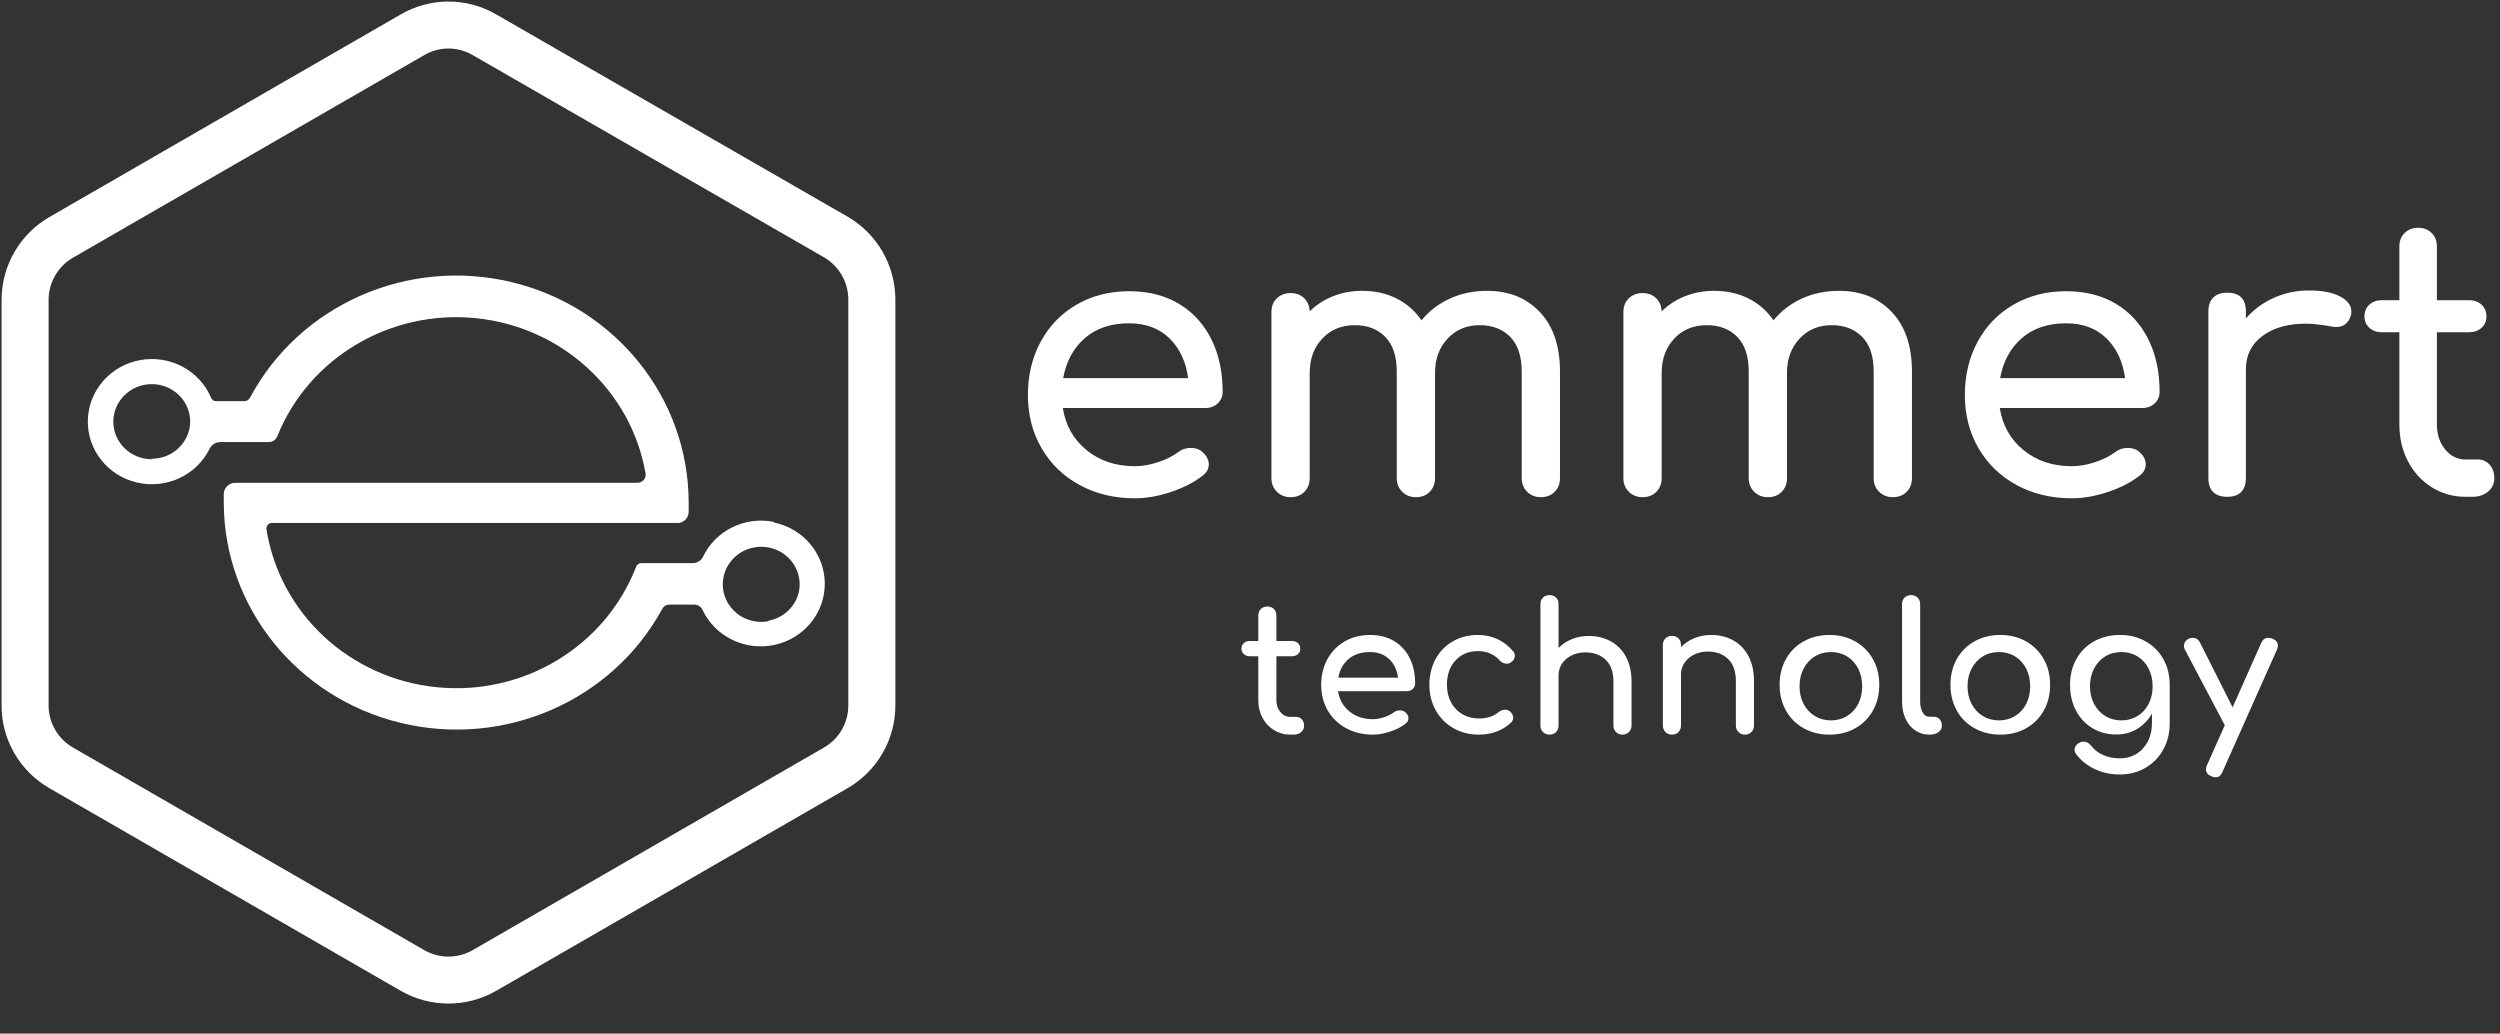
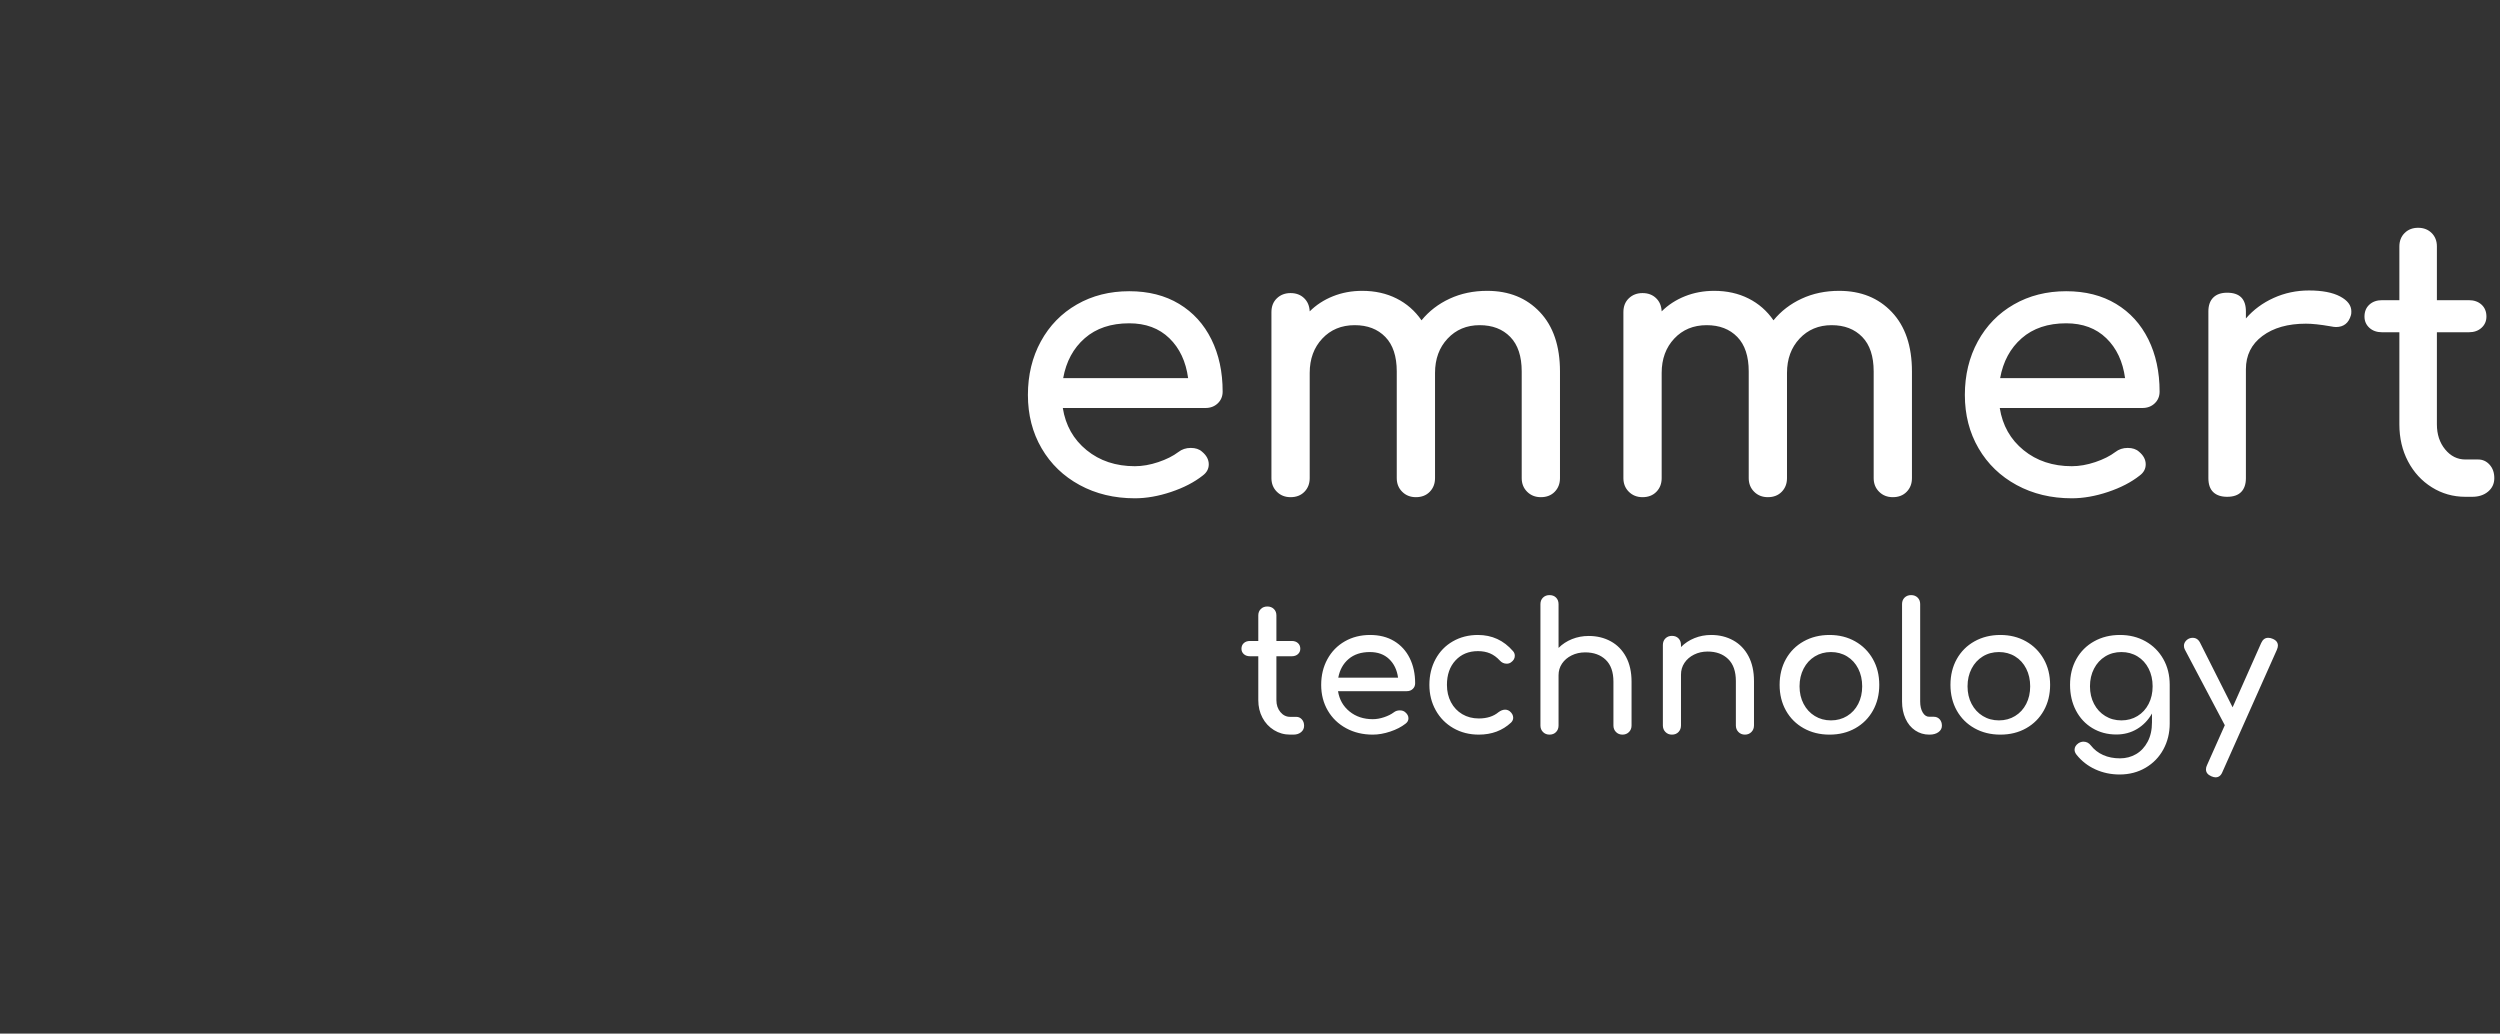
<svg xmlns="http://www.w3.org/2000/svg" width="878px" height="363px" viewBox="0 0 878 363">
  <rect x="0" y="0" width="878" height="363" fill="#333333" stroke="none" />
  <title>Dark Logo Horizontal</title>
  <desc>Created with Sketch.</desc>
  <defs />
  <g id="Dark-Logo-Horizontal" stroke="none" stroke-width="1" fill="none" fill-rule="evenodd">
    <g id="Group" fill="#FFFFFF">
      <g id="logo-full-vertical" fill-rule="nonzero">
-         <path d="M174.279,5.07 L297.657,76.091 C308.029,82.093 314.424,93.155 314.449,105.149 L314.449,247.803 C314.439,259.785 308.029,270.85 297.646,276.816 L174.281,347.964 C163.895,353.946 151.108,353.946 140.717,347.961 L17.368,276.823 C6.827,270.767 0.393,259.482 0.553,247.441 L0.553,105.088 C0.641,93.174 7.028,82.195 17.356,76.219 L140.702,5.082 C151.091,-0.964 163.931,-0.961 174.279,5.07 Z M149.013,19.338 L25.629,90.497 C20.374,93.537 17.119,99.134 17.074,105.149 L17.073,247.549 C16.992,253.722 20.259,259.453 25.619,262.532 L148.977,333.675 C154.254,336.715 160.748,336.715 166.021,333.678 L289.394,262.525 C294.668,259.495 297.923,253.876 297.928,247.797 L297.928,105.167 C297.915,99.059 294.655,93.42 289.389,90.373 L165.989,19.338 C160.743,16.281 154.259,16.281 149.013,19.338 Z" id="Shape" />
-         <path d="M271.69,183.268 C261.484,181.276 251.212,186.386 246.855,195.623 C246.164,196.965 244.748,197.802 243.21,197.777 L225.214,197.777 C224.406,197.769 223.683,198.264 223.414,199.008 C212.597,227.051 183.79,244.441 153.286,241.342 C122.782,238.244 98.252,215.436 93.568,185.818 C93.49,185.273 93.658,184.721 94.03,184.307 C94.401,183.894 94.939,183.659 95.503,183.664 L237.766,183.664 L238.576,183.664 C240.411,183.288 241.758,181.755 241.861,179.927 C241.861,178.828 241.861,177.772 241.861,176.673 C241.905,139.907 216.237,107.869 179.701,99.089 C143.165,90.309 105.219,107.06 87.809,139.654 C87.423,140.402 86.642,140.876 85.785,140.885 L75.842,140.885 C75.074,140.875 74.394,140.403 74.132,139.698 C70.081,130.1 59.711,124.58 49.263,126.459 C38.814,128.339 31.135,137.105 30.848,147.484 C30.56,157.862 37.741,167.022 48.071,169.452 C58.4,171.881 69.061,166.918 73.637,157.548 C74.358,156.112 75.87,155.219 77.506,155.262 L94.423,155.262 C95.753,155.234 96.931,154.415 97.392,153.195 C108.493,125.626 137.044,108.674 167.198,111.749 C197.352,114.823 221.707,137.17 226.743,166.385 C226.846,167.183 226.595,167.985 226.054,168.59 C225.512,169.195 224.731,169.545 223.909,169.551 L82.725,169.551 C80.515,169.525 78.683,171.218 78.586,173.376 C78.586,174.431 78.586,175.486 78.586,176.585 C78.725,213.206 104.312,245.05 140.684,253.868 C177.056,262.686 214.908,246.223 232.547,213.913 C233.033,212.938 234.048,212.322 235.157,212.33 L243.885,212.33 C245.153,212.359 246.283,213.118 246.765,214.264 C251.222,223.655 261.779,228.734 272.113,226.46 C282.447,224.187 289.758,215.176 289.667,204.825 C289.576,194.474 282.108,185.588 271.735,183.488 L271.69,183.268 Z M53.301,161.285 C45.846,161.285 39.803,155.38 39.803,148.095 C39.803,140.811 45.846,134.906 53.301,134.906 C60.755,134.906 66.798,140.811 66.798,148.095 C66.7,155.311 60.685,161.11 53.301,161.109 L53.301,161.285 Z M269.845,218.177 C264.022,219.25 258.165,216.486 255.403,211.363 C252.642,206.24 253.622,199.955 257.821,195.87 C262.02,191.784 268.454,190.852 273.686,193.572 C278.917,196.292 281.72,202.028 280.598,207.713 C279.484,212.958 275.235,217.024 269.845,218.001 L269.845,218.177 Z" id="Shape" />
-       </g>
+         </g>
      <path d="M429.394,137.524 C429.394,139.184 428.823,140.56 427.681,141.652 C426.539,142.744 425.089,143.29 423.332,143.29 L373.256,143.29 C374.222,149.405 377.011,154.34 381.624,158.097 C386.236,161.853 391.881,163.731 398.558,163.731 C401.193,163.731 403.939,163.251 406.794,162.29 C409.649,161.329 411.999,160.149 413.844,158.752 C415.074,157.791 416.524,157.31 418.193,157.31 C419.862,157.31 421.18,157.747 422.146,158.621 C423.728,159.931 424.518,161.416 424.518,163.076 C424.518,164.648 423.816,165.959 422.41,167.007 C419.423,169.366 415.711,171.287 411.274,172.772 C406.838,174.257 402.599,175 398.558,175 C391.354,175 384.896,173.449 379.186,170.348 C373.475,167.247 369.017,162.945 365.81,157.441 C362.603,151.938 361,145.692 361,138.703 C361,131.715 362.515,125.447 365.546,119.9 C368.577,114.353 372.794,110.029 378.197,106.928 C383.6,103.826 389.728,102.276 396.581,102.276 C403.346,102.276 409.188,103.761 414.108,106.731 C419.028,109.701 422.805,113.851 425.441,119.179 C428.077,124.508 429.394,130.623 429.394,137.524 Z M396.581,113.545 C390.167,113.545 384.962,115.292 380.965,118.786 C376.967,122.28 374.442,126.954 373.387,132.807 L417.27,132.807 C416.48,126.954 414.283,122.28 410.681,118.786 C407.079,115.292 402.379,113.545 396.581,113.545 Z M522.3,102.145 C529.943,102.145 536.115,104.634 540.815,109.614 C545.515,114.593 547.865,121.538 547.865,130.448 L547.865,167.924 C547.865,169.846 547.25,171.44 546.02,172.707 C544.791,173.974 543.165,174.607 541.145,174.607 C539.212,174.607 537.608,173.974 536.335,172.707 C535.061,171.44 534.424,169.846 534.424,167.924 L534.424,130.448 C534.424,125.12 533.084,121.079 530.404,118.328 C527.725,115.576 524.145,114.2 519.664,114.2 C515.096,114.2 511.34,115.772 508.397,118.917 C505.454,122.062 503.982,126.08 503.982,130.972 L503.982,167.924 C503.982,169.846 503.367,171.44 502.137,172.707 C500.907,173.974 499.282,174.607 497.262,174.607 C495.329,174.607 493.725,173.974 492.452,172.707 C491.178,171.44 490.541,169.846 490.541,167.924 L490.541,130.448 C490.541,125.12 489.201,121.079 486.521,118.328 C483.842,115.576 480.262,114.2 475.781,114.2 C471.125,114.2 467.325,115.772 464.382,118.917 C461.439,122.062 459.968,126.08 459.968,130.972 L459.968,167.924 C459.968,169.846 459.353,171.44 458.123,172.707 C456.893,173.974 455.267,174.607 453.247,174.607 C451.314,174.607 449.711,173.974 448.437,172.707 C447.163,171.44 446.526,169.846 446.526,167.924 L446.526,109.614 C446.526,107.605 447.163,105.989 448.437,104.766 C449.711,103.543 451.314,102.931 453.247,102.931 C455.179,102.931 456.761,103.521 457.991,104.7 C459.221,105.879 459.88,107.43 459.968,109.352 C462.252,107.08 464.975,105.312 468.138,104.045 C471.301,102.778 474.727,102.145 478.417,102.145 C482.897,102.145 486.917,103.04 490.475,104.831 C494.033,106.622 496.954,109.177 499.238,112.497 C501.874,109.264 505.168,106.731 509.122,104.897 C513.075,103.062 517.468,102.145 522.3,102.145 Z M645.91,102.145 C653.554,102.145 659.725,104.634 664.426,109.614 C669.126,114.593 671.476,121.538 671.476,130.448 L671.476,167.924 C671.476,169.846 670.861,171.44 669.631,172.707 C668.401,173.974 666.776,174.607 664.755,174.607 C662.822,174.607 661.219,173.974 659.945,172.707 C658.671,171.44 658.034,169.846 658.034,167.924 L658.034,130.448 C658.034,125.12 656.695,121.079 654.015,118.328 C651.335,115.576 647.755,114.2 643.275,114.2 C638.706,114.2 634.951,115.772 632.008,118.917 C629.064,122.062 627.593,126.08 627.593,130.972 L627.593,167.924 C627.593,169.846 626.978,171.44 625.748,172.707 C624.518,173.974 622.893,174.607 620.872,174.607 C618.939,174.607 617.336,173.974 616.062,172.707 C614.788,171.44 614.151,169.846 614.151,167.924 L614.151,130.448 C614.151,125.12 612.811,121.079 610.132,118.328 C607.452,115.576 603.872,114.2 599.392,114.2 C594.735,114.2 590.936,115.772 587.993,118.917 C585.05,122.062 583.578,126.08 583.578,130.972 L583.578,167.924 C583.578,169.846 582.963,171.44 581.733,172.707 C580.503,173.974 578.878,174.607 576.857,174.607 C574.924,174.607 573.321,173.974 572.047,172.707 C570.773,171.44 570.136,169.846 570.136,167.924 L570.136,109.614 C570.136,107.605 570.773,105.989 572.047,104.766 C573.321,103.543 574.924,102.931 576.857,102.931 C578.79,102.931 580.371,103.521 581.601,104.7 C582.831,105.879 583.49,107.43 583.578,109.352 C585.862,107.08 588.586,105.312 591.748,104.045 C594.911,102.778 598.337,102.145 602.027,102.145 C606.508,102.145 610.527,103.04 614.085,104.831 C617.643,106.622 620.565,109.177 622.849,112.497 C625.484,109.264 628.779,106.731 632.732,104.897 C636.686,103.062 641.078,102.145 645.91,102.145 Z M758.451,137.524 C758.451,139.184 757.88,140.56 756.738,141.652 C755.596,142.744 754.147,143.29 752.389,143.29 L702.313,143.29 C703.279,149.405 706.068,154.34 710.681,158.097 C715.293,161.853 720.938,163.731 727.615,163.731 C730.25,163.731 732.996,163.251 735.851,162.29 C738.706,161.329 741.056,160.149 742.901,158.752 C744.131,157.791 745.581,157.31 747.25,157.31 C748.919,157.31 750.237,157.747 751.203,158.621 C752.785,159.931 753.575,161.416 753.575,163.076 C753.575,164.648 752.873,165.959 751.467,167.007 C748.48,169.366 744.768,171.287 740.331,172.772 C735.895,174.257 731.656,175 727.615,175 C720.411,175 713.953,173.449 708.243,170.348 C702.532,167.247 698.074,162.945 694.867,157.441 C691.66,151.938 690.057,145.692 690.057,138.703 C690.057,131.715 691.573,125.447 694.604,119.9 C697.634,114.353 701.851,110.029 707.254,106.928 C712.658,103.826 718.785,102.276 725.638,102.276 C732.403,102.276 738.245,103.761 743.165,106.731 C748.085,109.701 751.862,113.851 754.498,119.179 C757.134,124.508 758.451,130.623 758.451,137.524 Z M725.638,113.545 C719.225,113.545 714.019,115.292 710.022,118.786 C706.025,122.28 703.499,126.954 702.444,132.807 L746.328,132.807 C745.537,126.954 743.341,122.28 739.738,118.786 C736.136,115.292 731.436,113.545 725.638,113.545 Z M810.9,102.014 C815.556,102.014 819.202,102.713 821.838,104.11 C824.474,105.508 825.791,107.255 825.791,109.352 C825.791,109.963 825.748,110.4 825.66,110.662 C824.869,113.457 823.112,114.855 820.388,114.855 C819.949,114.855 819.29,114.768 818.412,114.593 C814.898,113.982 812.042,113.676 809.846,113.676 C803.52,113.676 798.425,115.117 794.559,118 C790.694,120.883 788.761,124.77 788.761,129.662 L788.761,167.924 C788.761,170.021 788.212,171.637 787.114,172.772 C786.016,173.908 784.368,174.476 782.172,174.476 C780.063,174.476 778.438,173.93 777.296,172.838 C776.154,171.746 775.583,170.108 775.583,167.924 L775.583,109.352 C775.583,107.255 776.154,105.639 777.296,104.503 C778.438,103.368 780.063,102.8 782.172,102.8 C786.565,102.8 788.761,104.984 788.761,109.352 L788.761,111.841 C791.397,108.784 794.647,106.382 798.513,104.634 C802.378,102.887 806.507,102.014 810.9,102.014 Z M870.333,161.372 C871.915,161.372 873.255,161.984 874.353,163.207 C875.451,164.43 876,166.002 876,167.924 C876,169.846 875.275,171.418 873.826,172.641 C872.376,173.864 870.509,174.476 868.225,174.476 L865.853,174.476 C861.548,174.476 857.617,173.362 854.058,171.134 C850.5,168.907 847.711,165.871 845.69,162.028 C843.67,158.184 842.659,153.86 842.659,149.055 L842.659,116.69 L836.597,116.69 C834.753,116.69 833.259,116.166 832.117,115.117 C830.975,114.069 830.404,112.759 830.404,111.186 C830.404,109.439 830.975,108.041 832.117,106.993 C833.259,105.945 834.753,105.421 836.597,105.421 L842.659,105.421 L842.659,86.552 C842.659,84.63 843.274,83.057 844.504,81.834 C845.734,80.611 847.316,80 849.248,80 C851.181,80 852.763,80.611 853.993,81.834 C855.223,83.057 855.838,84.63 855.838,86.552 L855.838,105.421 L867.039,105.421 C868.884,105.421 870.377,105.945 871.519,106.993 C872.662,108.041 873.233,109.439 873.233,111.186 C873.233,112.759 872.662,114.069 871.519,115.117 C870.377,116.166 868.884,116.69 867.039,116.69 L855.838,116.69 L855.838,149.055 C855.838,152.549 856.804,155.476 858.737,157.834 C860.669,160.193 863.042,161.372 865.853,161.372 L870.333,161.372 Z" id="emmert" />
      <path d="M455.266,251.759 C456.029,251.759 456.675,252.05 457.205,252.632 C457.735,253.215 458,253.964 458,254.879 C458,255.795 457.65,256.544 456.951,257.126 C456.251,257.709 455.351,258 454.249,258 L453.104,258 C451.027,258 449.13,257.469 447.413,256.408 C445.697,255.347 444.351,253.902 443.376,252.071 C442.401,250.24 441.913,248.18 441.913,245.892 L441.913,230.476 L438.988,230.476 C438.098,230.476 437.378,230.226 436.827,229.727 C436.276,229.227 436,228.603 436,227.854 C436,227.022 436.276,226.356 436.827,225.857 C437.378,225.358 438.098,225.108 438.988,225.108 L441.913,225.108 L441.913,216.121 C441.913,215.205 442.21,214.456 442.803,213.874 C443.397,213.291 444.16,213 445.092,213 C446.025,213 446.788,213.291 447.382,213.874 C447.975,214.456 448.272,215.205 448.272,216.121 L448.272,225.108 L453.676,225.108 C454.566,225.108 455.287,225.358 455.838,225.857 C456.389,226.356 456.665,227.022 456.665,227.854 C456.665,228.603 456.389,229.227 455.838,229.727 C455.287,230.226 454.566,230.476 453.676,230.476 L448.272,230.476 L448.272,245.892 C448.272,247.556 448.738,248.95 449.671,250.074 C450.603,251.197 451.748,251.759 453.104,251.759 L455.266,251.759 Z M497,239.964 C497,240.763 496.724,241.425 496.173,241.95 C495.622,242.476 494.923,242.739 494.075,242.739 L469.913,242.739 C470.38,245.682 471.725,248.057 473.951,249.865 C476.176,251.673 478.9,252.577 482.121,252.577 C483.393,252.577 484.718,252.345 486.095,251.883 C487.473,251.42 488.607,250.853 489.497,250.18 C490.091,249.718 490.79,249.486 491.595,249.486 C492.401,249.486 493.037,249.697 493.503,250.117 C494.266,250.748 494.647,251.462 494.647,252.261 C494.647,253.018 494.308,253.649 493.63,254.153 C492.189,255.288 490.398,256.213 488.257,256.928 C486.117,257.643 484.071,258 482.121,258 C478.645,258 475.53,257.254 472.775,255.761 C470.019,254.269 467.868,252.198 466.321,249.55 C464.774,246.901 464,243.895 464,240.532 C464,237.168 464.731,234.152 466.194,231.482 C467.656,228.812 469.691,226.731 472.298,225.239 C474.905,223.746 477.861,223 481.168,223 C484.432,223 487.25,223.715 489.624,225.144 C491.998,226.574 493.821,228.571 495.092,231.135 C496.364,233.7 497,236.643 497,239.964 Z M481.099,229 C478.03,229 475.539,229.816 473.626,231.449 C471.713,233.082 470.505,235.265 470,238 L491,238 C490.622,235.265 489.571,233.082 487.847,231.449 C486.123,229.816 483.874,229 481.099,229 Z M519.044,223 C523.992,223 528.101,224.892 531.371,228.676 C531.79,229.138 532,229.685 532,230.315 C532,231.24 531.539,232.018 530.616,232.649 C530.197,232.943 529.715,233.09 529.17,233.09 C528.205,233.09 527.388,232.712 526.717,231.955 C525.669,230.82 524.526,229.989 523.289,229.464 C522.052,228.938 520.637,228.676 519.044,228.676 C515.815,228.676 513.195,229.758 511.182,231.923 C509.17,234.089 508.164,236.958 508.164,240.532 C508.164,242.802 508.635,244.83 509.579,246.617 C510.522,248.404 511.843,249.802 513.541,250.811 C515.239,251.82 517.178,252.324 519.358,252.324 C522.21,252.324 524.516,251.589 526.277,250.117 C527.073,249.529 527.849,249.234 528.604,249.234 C529.191,249.234 529.736,249.423 530.239,249.802 C531.036,250.474 531.434,251.231 531.434,252.072 C531.434,252.703 531.182,253.27 530.679,253.775 C527.66,256.592 523.887,258 519.358,258 C516.046,258 513.069,257.243 510.428,255.73 C507.786,254.216 505.721,252.125 504.233,249.455 C502.744,246.785 502,243.811 502,240.532 C502,237.168 502.723,234.152 504.17,231.482 C505.616,228.812 507.639,226.731 510.239,225.239 C512.839,223.746 515.774,223 519.044,223 Z M557.967,223.349 C560.836,223.349 563.415,223.976 565.702,225.229 C567.989,226.482 569.777,228.31 571.066,230.712 C572.355,233.114 573,236.006 573,239.39 L573,254.804 C573,255.723 572.699,256.486 572.096,257.091 C571.493,257.697 570.734,258 569.819,258 C568.904,258 568.145,257.697 567.542,257.091 C566.939,256.486 566.637,255.723 566.637,254.804 L566.637,239.39 C566.637,236.006 565.733,233.448 563.924,231.714 C562.115,229.981 559.713,229.114 556.719,229.114 C554.973,229.114 553.382,229.469 551.947,230.179 C550.513,230.889 549.39,231.85 548.579,233.061 C547.768,234.273 547.363,235.63 547.363,237.134 L547.363,254.804 C547.363,255.723 547.071,256.486 546.489,257.091 C545.907,257.697 545.138,258 544.181,258 C543.266,258 542.507,257.697 541.904,257.091 C541.301,256.486 541,255.723 541,254.804 L541,212.196 C541,211.235 541.301,210.462 541.904,209.877 C542.507,209.292 543.266,209 544.181,209 C545.138,209 545.907,209.292 546.489,209.877 C547.071,210.462 547.363,211.235 547.363,212.196 L547.363,227.547 C548.693,226.211 550.274,225.177 552.103,224.446 C553.933,223.715 555.888,223.349 557.967,223.349 Z M600.967,223 C603.836,223 606.415,223.633 608.702,224.899 C610.989,226.165 612.777,228.011 614.066,230.437 C615.355,232.863 616,235.785 616,239.203 L616,254.772 C616,255.7 615.699,256.47 615.096,257.082 C614.493,257.694 613.734,258 612.819,258 C611.904,258 611.145,257.694 610.542,257.082 C609.939,256.47 609.637,255.7 609.637,254.772 L609.637,239.203 C609.637,235.785 608.733,233.2 606.924,231.449 C605.115,229.698 602.713,228.823 599.719,228.823 C597.973,228.823 596.382,229.181 594.947,229.899 C593.513,230.616 592.39,231.586 591.579,232.81 C590.768,234.034 590.363,235.405 590.363,236.924 L590.363,254.772 C590.363,255.7 590.071,256.47 589.489,257.082 C588.907,257.694 588.138,258 587.181,258 C586.266,258 585.507,257.694 584.904,257.082 C584.301,256.47 584,255.7 584,254.772 L584,226.544 C584,225.574 584.301,224.793 584.904,224.203 C585.507,223.612 586.266,223.316 587.181,223.316 C588.138,223.316 588.907,223.612 589.489,224.203 C590.071,224.793 590.363,225.574 590.363,226.544 L590.363,227.241 C591.693,225.89 593.274,224.846 595.103,224.108 C596.933,223.369 598.888,223 600.967,223 Z M642.532,223 C645.877,223 648.873,223.746 651.52,225.239 C654.167,226.731 656.242,228.802 657.745,231.45 C659.248,234.099 660,237.126 660,240.532 C660,243.895 659.259,246.901 657.777,249.55 C656.295,252.198 654.23,254.269 651.583,255.761 C648.937,257.254 645.92,258 642.532,258 C639.144,258 636.116,257.254 633.448,255.761 C630.78,254.269 628.705,252.198 627.223,249.55 C625.741,246.901 625,243.895 625,240.532 C625,237.126 625.741,234.099 627.223,231.45 C628.705,228.802 630.78,226.731 633.448,225.239 C636.116,223.746 639.144,223 642.532,223 Z M643.031,229 C640.924,229 639.034,229.512 637.361,230.536 C635.687,231.56 634.376,232.989 633.425,234.824 C632.475,236.659 632,238.728 632,241.032 C632,243.336 632.475,245.395 633.425,247.208 C634.376,249.021 635.687,250.44 637.361,251.464 C639.034,252.488 640.924,253 643.031,253 C645.138,253 647.028,252.488 648.701,251.464 C650.375,250.44 651.676,249.021 652.606,247.208 C653.535,245.395 654,243.336 654,241.032 C654,238.728 653.535,236.659 652.606,234.824 C651.676,232.989 650.375,231.56 648.701,230.536 C647.028,229.512 645.138,229 643.031,229 Z M668,212.137 C668,211.217 668.297,210.464 668.891,209.878 C669.485,209.293 670.248,209 671.182,209 C672.115,209 672.879,209.293 673.473,209.878 C674.067,210.464 674.364,211.217 674.364,212.137 L674.364,246.393 C674.364,247.941 674.661,249.216 675.255,250.22 C675.848,251.224 676.612,251.726 677.545,251.726 L679.136,251.726 C679.985,251.726 680.674,252.019 681.205,252.604 C681.735,253.19 682,253.943 682,254.863 C682,255.783 681.597,256.536 680.791,257.122 C679.985,257.707 678.945,258 677.673,258 L677.545,258 C675.721,258 674.077,257.509 672.614,256.526 C671.15,255.543 670.015,254.162 669.209,252.385 C668.403,250.607 668,248.61 668,246.393 L668,212.137 Z M702.532,223 C705.877,223 708.873,223.746 711.52,225.239 C714.167,226.731 716.242,228.802 717.745,231.45 C719.248,234.099 720,237.126 720,240.532 C720,243.895 719.259,246.901 717.777,249.55 C716.295,252.198 714.23,254.269 711.583,255.761 C708.937,257.254 705.92,258 702.532,258 C699.144,258 696.116,257.254 693.448,255.761 C690.78,254.269 688.705,252.198 687.223,249.55 C685.741,246.901 685,243.895 685,240.532 C685,237.126 685.741,234.099 687.223,231.45 C688.705,228.802 690.78,226.731 693.448,225.239 C696.116,223.746 699.144,223 702.532,223 Z M702.031,229 C699.924,229 698.034,229.512 696.361,230.536 C694.687,231.56 693.376,232.989 692.425,234.824 C691.475,236.659 691,238.728 691,241.032 C691,243.336 691.475,245.395 692.425,247.208 C693.376,249.021 694.687,250.44 696.361,251.464 C698.034,252.488 699.924,253 702.031,253 C704.138,253 706.028,252.488 707.701,251.464 C709.375,250.44 710.676,249.021 711.606,247.208 C712.535,245.395 713,243.336 713,241.032 C713,238.728 712.535,236.659 711.606,234.824 C710.676,232.989 709.375,231.56 707.701,230.536 C706.028,229.512 704.138,229 702.031,229 Z M744.532,223 C747.877,223 750.873,223.745 753.52,225.236 C756.167,226.726 758.242,228.794 759.745,231.44 C761.248,234.085 762,237.108 762,240.509 L762,254.113 C762,257.43 761.259,260.453 759.777,263.183 C758.295,265.912 756.209,268.064 753.52,269.638 C750.831,271.213 747.793,272 744.405,272 C741.356,272 738.518,271.402 735.893,270.205 C733.267,269.008 731.065,267.297 729.287,265.072 C728.821,264.484 728.588,263.896 728.588,263.308 C728.588,262.427 729.033,261.671 729.922,261.041 C730.515,260.663 731.108,260.474 731.701,260.474 C732.759,260.474 733.627,260.915 734.305,261.797 C735.448,263.267 736.888,264.39 738.624,265.166 C740.361,265.943 742.33,266.332 744.532,266.332 C746.607,266.332 748.491,265.838 750.185,264.852 C751.879,263.865 753.234,262.416 754.25,260.506 C755.267,258.595 755.775,256.317 755.775,253.672 L755.775,250.586 C754.462,252.895 752.726,254.701 750.566,256.003 C748.407,257.304 745.972,257.955 743.261,257.955 C740.128,257.955 737.322,257.21 734.845,255.719 C732.368,254.229 730.441,252.161 729.064,249.515 C727.688,246.87 727,243.868 727,240.509 C727,237.108 727.741,234.085 729.223,231.44 C730.705,228.794 732.78,226.726 735.448,225.236 C738.116,223.745 741.144,223 744.532,223 Z M745.031,253 C747.138,253 749.028,252.488 750.701,251.464 C752.375,250.44 753.676,249.021 754.606,247.208 C755.535,245.395 756,243.336 756,241.032 C756,238.728 755.535,236.659 754.606,234.824 C753.676,232.989 752.375,231.56 750.701,230.536 C749.028,229.512 747.138,229 745.031,229 C742.924,229 741.034,229.512 739.361,230.536 C737.687,231.56 736.376,232.989 735.425,234.824 C734.475,236.659 734,238.728 734,241.032 C734,243.336 734.475,245.395 735.425,247.208 C736.376,249.021 737.687,250.44 739.361,251.464 C741.034,252.488 742.924,253 745.031,253 Z M798.066,224.311 C799.355,224.809 800,225.619 800,226.74 C800,227.155 799.875,227.653 799.626,228.234 L780.537,271.07 C780.038,272.357 779.227,273 778.104,273 C777.688,273 777.189,272.875 776.607,272.626 C775.359,272.087 774.735,271.277 774.735,270.198 C774.735,269.7 774.86,269.202 775.11,268.704 L781.348,254.695 L767.312,228.109 C767.104,227.736 767,227.3 767,226.802 C767,226.262 767.166,225.764 767.499,225.307 C767.832,224.851 768.268,224.498 768.809,224.249 C769.183,224.083 769.599,224 770.057,224 C771.221,224 772.095,224.581 772.677,225.743 L784.093,248.407 L794.136,225.806 C794.677,224.602 795.488,224 796.569,224 C797.11,224 797.609,224.104 798.066,224.311 Z" id="technology" />
    </g>
  </g>
</svg>